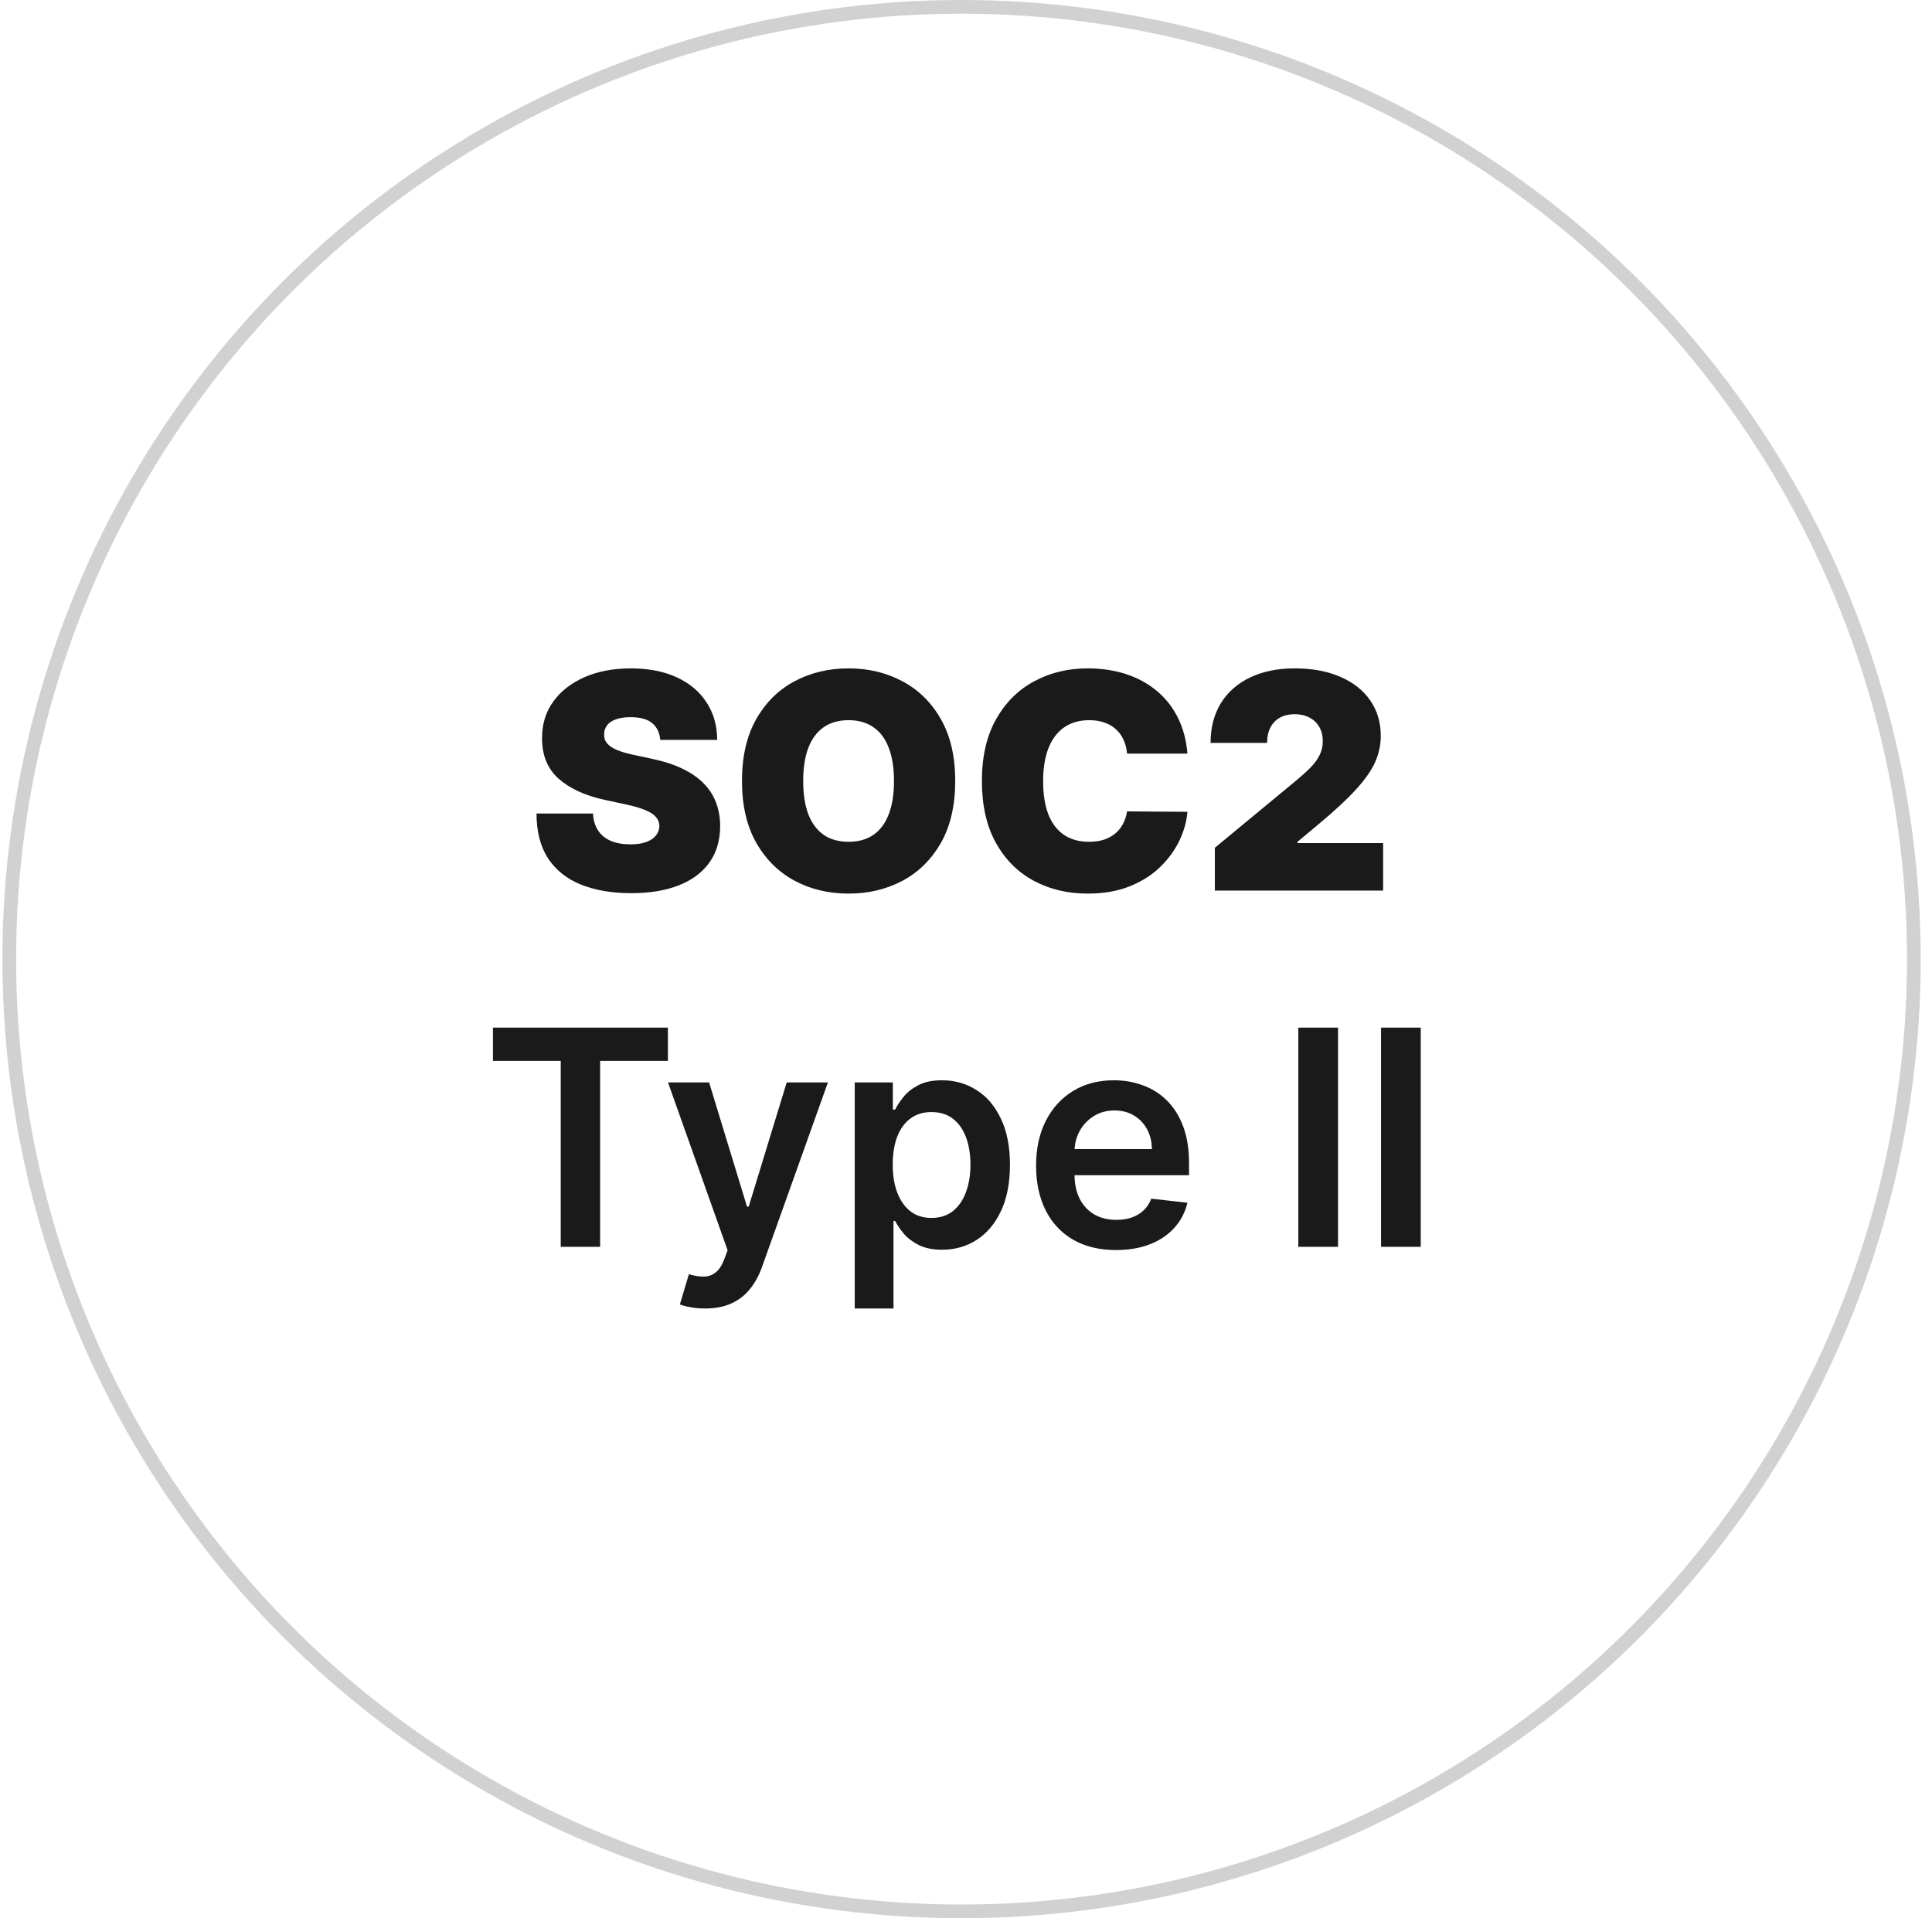
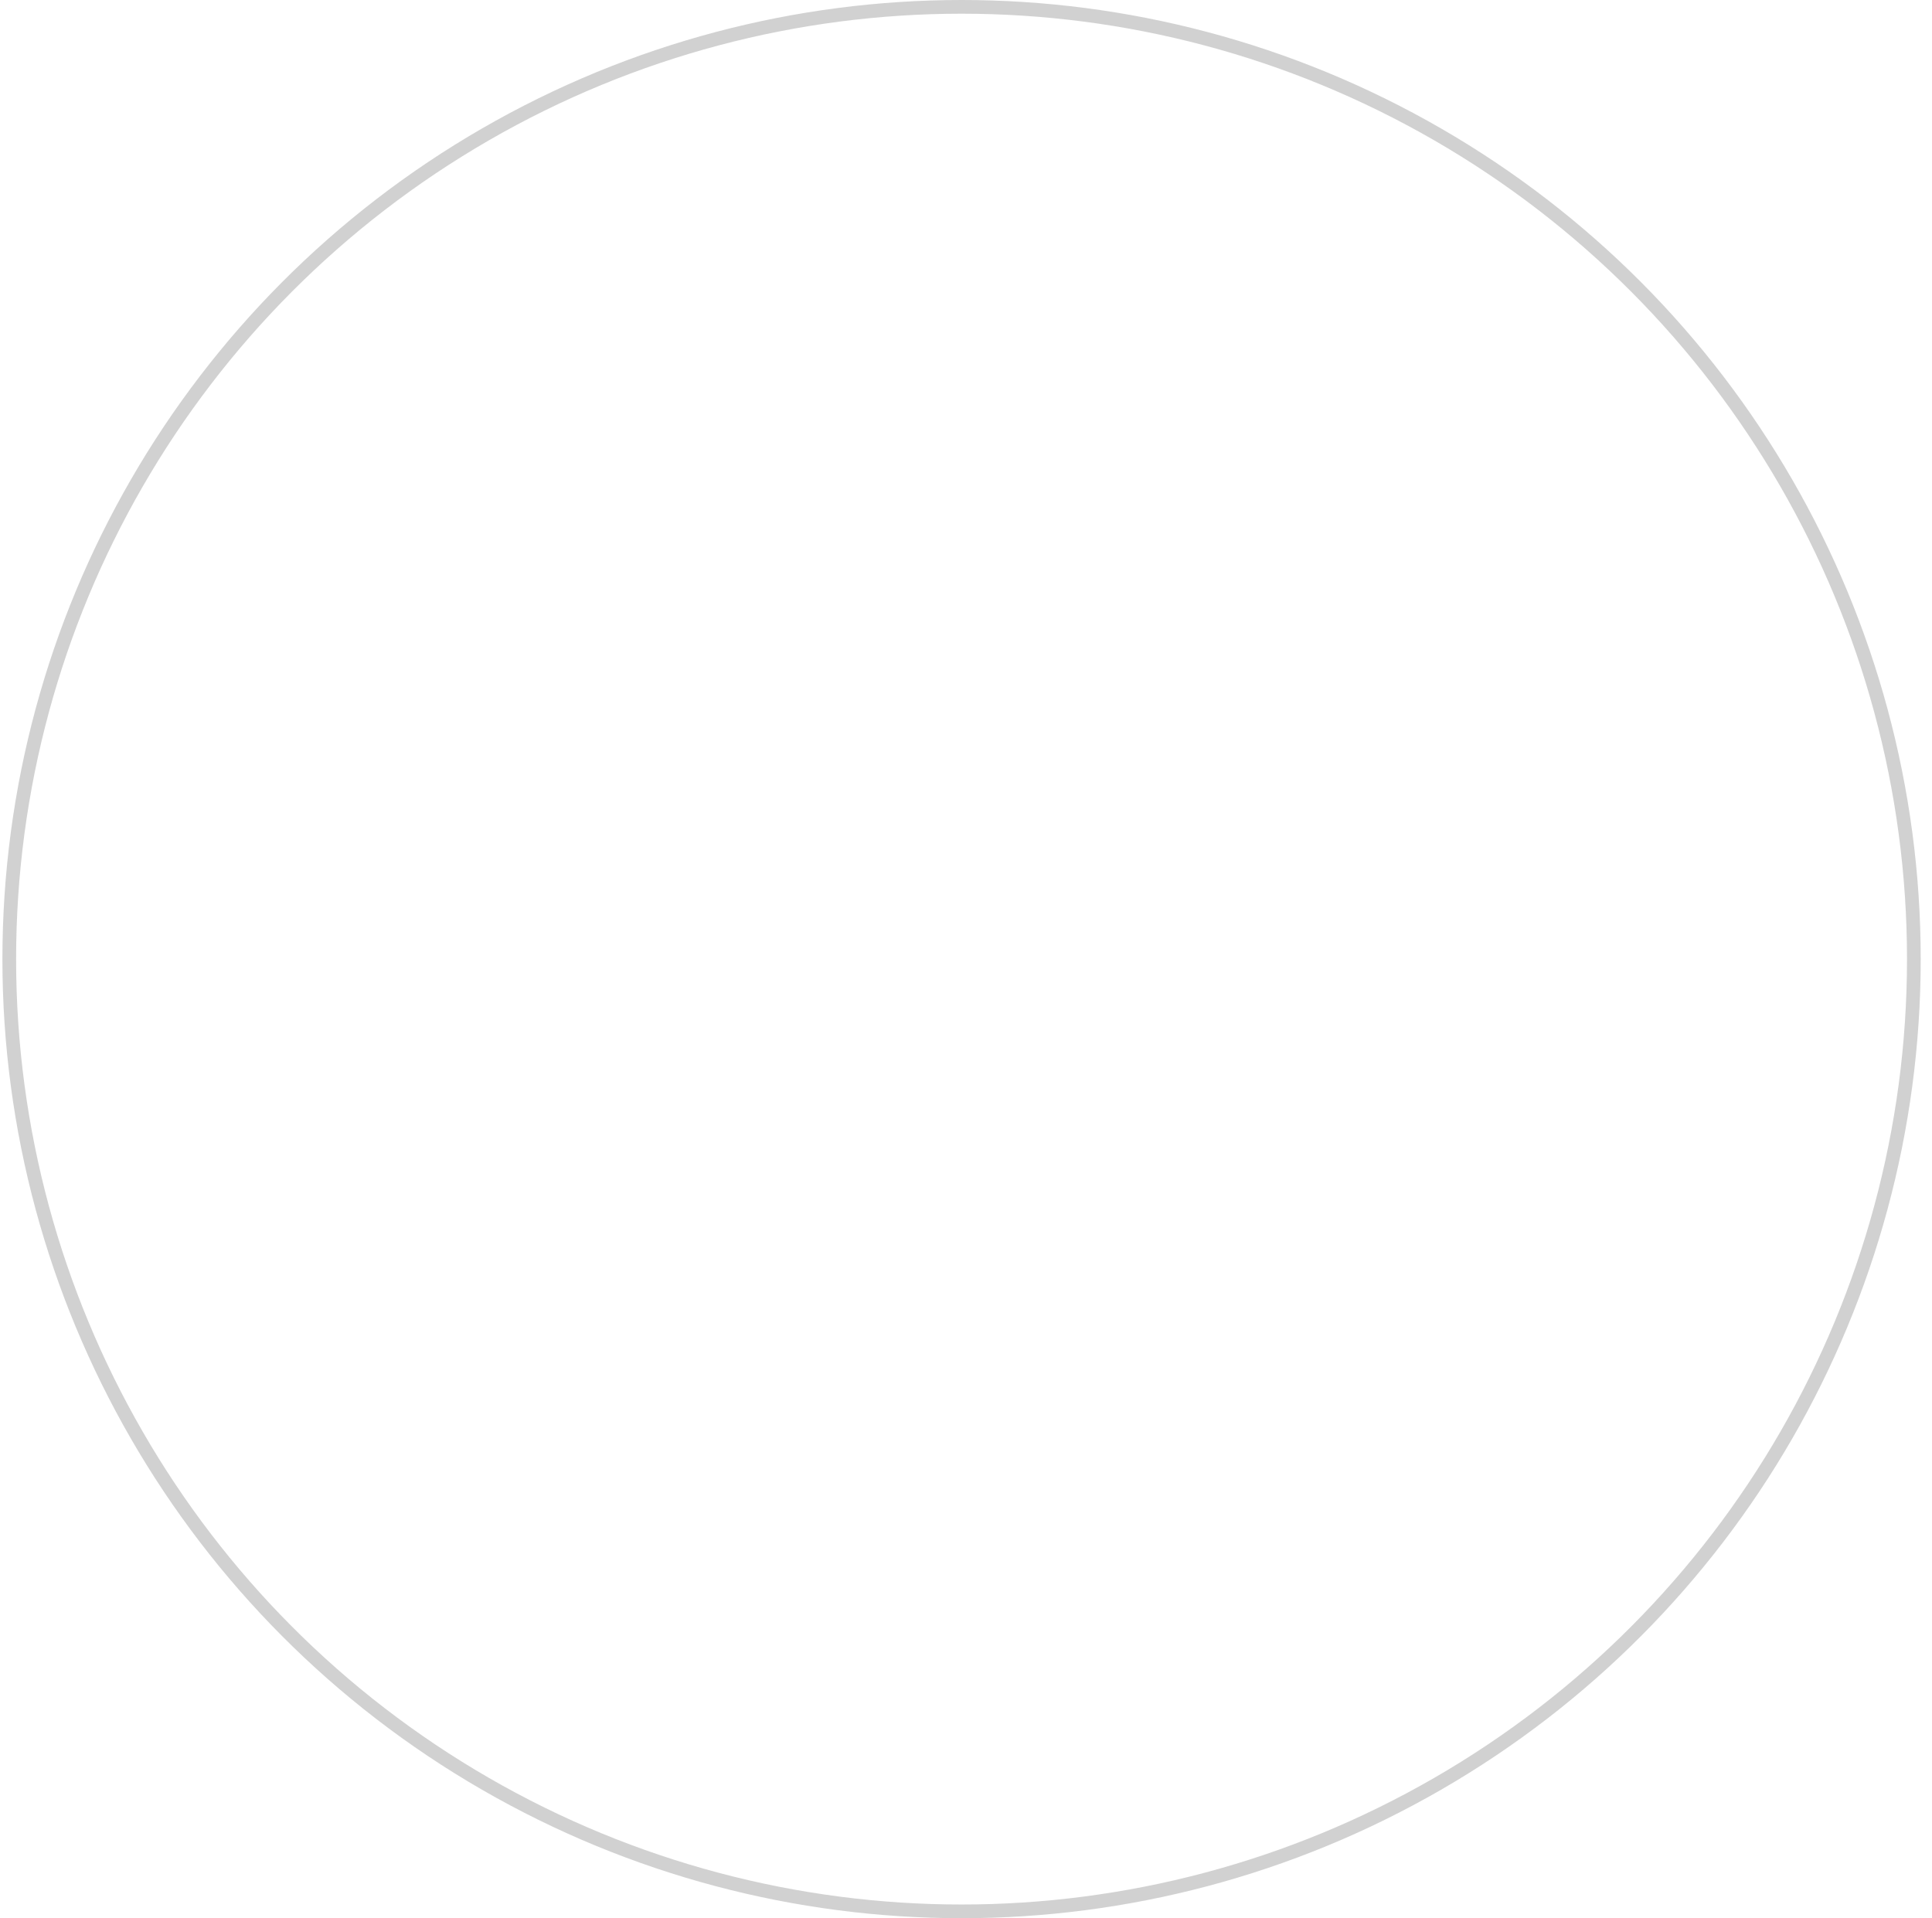
<svg xmlns="http://www.w3.org/2000/svg" width="141" height="140" viewBox="0 0 141 140" fill="none">
  <circle cx="70.176" cy="70" r="69.5" stroke="#1A1A1A" stroke-opacity="0.2" />
-   <path d="M48.185 54C48.144 53.479 47.949 53.073 47.6 52.781C47.256 52.49 46.732 52.344 46.029 52.344C45.581 52.344 45.214 52.398 44.928 52.508C44.647 52.612 44.438 52.755 44.303 52.938C44.167 53.12 44.097 53.328 44.092 53.562C44.081 53.755 44.115 53.93 44.193 54.086C44.277 54.237 44.407 54.375 44.584 54.5C44.761 54.62 44.988 54.729 45.264 54.828C45.54 54.927 45.868 55.016 46.248 55.094L47.56 55.375C48.446 55.562 49.204 55.81 49.834 56.117C50.464 56.425 50.98 56.786 51.381 57.203C51.782 57.615 52.076 58.078 52.264 58.594C52.456 59.109 52.555 59.672 52.56 60.281C52.555 61.333 52.292 62.224 51.772 62.953C51.251 63.682 50.506 64.237 49.537 64.617C48.574 64.997 47.415 65.188 46.06 65.188C44.67 65.188 43.456 64.982 42.42 64.57C41.389 64.159 40.587 63.526 40.014 62.672C39.446 61.812 39.16 60.714 39.154 59.375H43.279C43.305 59.865 43.428 60.276 43.647 60.609C43.865 60.943 44.172 61.195 44.568 61.367C44.969 61.539 45.446 61.625 45.998 61.625C46.462 61.625 46.85 61.568 47.162 61.453C47.475 61.339 47.712 61.18 47.873 60.977C48.035 60.773 48.118 60.542 48.123 60.281C48.118 60.036 48.037 59.823 47.881 59.641C47.73 59.453 47.48 59.286 47.131 59.141C46.782 58.99 46.31 58.849 45.717 58.719L44.123 58.375C42.706 58.068 41.589 57.555 40.772 56.836C39.959 56.112 39.555 55.125 39.56 53.875C39.555 52.859 39.826 51.971 40.373 51.211C40.925 50.445 41.688 49.849 42.662 49.422C43.641 48.995 44.764 48.781 46.029 48.781C47.321 48.781 48.438 48.997 49.381 49.43C50.324 49.862 51.05 50.471 51.56 51.258C52.076 52.039 52.337 52.953 52.342 54H48.185ZM69.713 57C69.713 58.781 69.367 60.284 68.674 61.508C67.981 62.727 67.046 63.651 65.869 64.281C64.692 64.906 63.38 65.219 61.932 65.219C60.473 65.219 59.156 64.904 57.978 64.273C56.807 63.638 55.874 62.711 55.182 61.492C54.494 60.268 54.15 58.771 54.15 57C54.15 55.219 54.494 53.719 55.182 52.5C55.874 51.276 56.807 50.352 57.978 49.727C59.156 49.096 60.473 48.781 61.932 48.781C63.38 48.781 64.692 49.096 65.869 49.727C67.046 50.352 67.981 51.276 68.674 52.5C69.367 53.719 69.713 55.219 69.713 57ZM65.244 57C65.244 56.042 65.117 55.234 64.861 54.578C64.611 53.917 64.239 53.417 63.744 53.078C63.255 52.734 62.65 52.562 61.932 52.562C61.213 52.562 60.606 52.734 60.111 53.078C59.622 53.417 59.249 53.917 58.994 54.578C58.744 55.234 58.619 56.042 58.619 57C58.619 57.958 58.744 58.768 58.994 59.43C59.249 60.086 59.622 60.586 60.111 60.93C60.606 61.268 61.213 61.438 61.932 61.438C62.65 61.438 63.255 61.268 63.744 60.93C64.239 60.586 64.611 60.086 64.861 59.43C65.117 58.768 65.244 57.958 65.244 57ZM86.66 55H82.254C82.223 54.635 82.139 54.305 82.004 54.008C81.874 53.711 81.691 53.456 81.457 53.242C81.228 53.023 80.949 52.857 80.621 52.742C80.293 52.622 79.921 52.562 79.504 52.562C78.775 52.562 78.158 52.74 77.652 53.094C77.152 53.448 76.772 53.956 76.512 54.617C76.257 55.279 76.129 56.073 76.129 57C76.129 57.979 76.259 58.8 76.519 59.461C76.785 60.117 77.168 60.612 77.668 60.945C78.168 61.273 78.769 61.438 79.473 61.438C79.874 61.438 80.233 61.388 80.551 61.289C80.868 61.185 81.144 61.036 81.379 60.844C81.613 60.651 81.803 60.419 81.949 60.148C82.1 59.872 82.202 59.562 82.254 59.219L86.66 59.25C86.608 59.927 86.418 60.617 86.09 61.32C85.762 62.018 85.296 62.664 84.691 63.258C84.092 63.846 83.35 64.32 82.465 64.68C81.579 65.039 80.551 65.219 79.379 65.219C77.91 65.219 76.592 64.904 75.426 64.273C74.264 63.643 73.345 62.716 72.668 61.492C71.996 60.268 71.66 58.771 71.66 57C71.66 55.219 72.004 53.719 72.691 52.5C73.379 51.276 74.306 50.352 75.473 49.727C76.639 49.096 77.941 48.781 79.379 48.781C80.389 48.781 81.319 48.919 82.168 49.195C83.017 49.471 83.762 49.875 84.402 50.406C85.043 50.932 85.559 51.581 85.949 52.352C86.34 53.122 86.577 54.005 86.66 55ZM88.662 65V61.875L94.631 56.938C95.027 56.609 95.365 56.302 95.647 56.016C95.933 55.724 96.152 55.425 96.303 55.117C96.459 54.81 96.537 54.469 96.537 54.094C96.537 53.682 96.449 53.331 96.272 53.039C96.1 52.747 95.86 52.523 95.553 52.367C95.245 52.206 94.891 52.125 94.49 52.125C94.089 52.125 93.735 52.206 93.428 52.367C93.126 52.529 92.891 52.766 92.725 53.078C92.558 53.391 92.475 53.771 92.475 54.219H88.35C88.35 53.094 88.602 52.125 89.107 51.312C89.613 50.5 90.326 49.875 91.248 49.438C92.17 49 93.251 48.781 94.49 48.781C95.772 48.781 96.881 48.987 97.818 49.398C98.761 49.805 99.488 50.378 99.998 51.117C100.514 51.857 100.771 52.724 100.771 53.719C100.771 54.333 100.644 54.945 100.389 55.555C100.133 56.159 99.675 56.828 99.014 57.562C98.352 58.297 97.412 59.172 96.193 60.188L94.693 61.438V61.531H100.943V65H88.662ZM35.977 77.43V75H48.743V77.43H43.798V91H40.923V77.43H35.977ZM51.462 95.5C51.077 95.5 50.72 95.469 50.392 95.406C50.069 95.349 49.811 95.281 49.618 95.203L50.274 93C50.686 93.12 51.053 93.177 51.376 93.172C51.699 93.167 51.983 93.065 52.227 92.867C52.477 92.674 52.688 92.352 52.86 91.898L53.102 91.25L48.751 79H51.751L54.517 88.062H54.642L57.415 79H60.423L55.618 92.453C55.394 93.088 55.097 93.633 54.727 94.086C54.358 94.544 53.905 94.893 53.368 95.133C52.837 95.378 52.202 95.5 51.462 95.5ZM62.38 95.5V79H65.161V80.984H65.325C65.471 80.693 65.677 80.383 65.942 80.055C66.208 79.721 66.567 79.438 67.02 79.203C67.474 78.963 68.052 78.844 68.755 78.844C69.682 78.844 70.518 79.081 71.263 79.555C72.013 80.023 72.606 80.719 73.044 81.641C73.487 82.557 73.708 83.682 73.708 85.016C73.708 86.333 73.492 87.453 73.06 88.375C72.627 89.297 72.039 90 71.294 90.484C70.549 90.969 69.705 91.211 68.763 91.211C68.075 91.211 67.505 91.096 67.052 90.867C66.599 90.638 66.234 90.362 65.958 90.039C65.687 89.711 65.476 89.401 65.325 89.109H65.208V95.5H62.38ZM65.153 85C65.153 85.776 65.263 86.456 65.481 87.039C65.705 87.622 66.026 88.078 66.442 88.406C66.864 88.729 67.375 88.891 67.974 88.891C68.599 88.891 69.122 88.724 69.544 88.391C69.966 88.052 70.284 87.591 70.497 87.008C70.716 86.419 70.825 85.75 70.825 85C70.825 84.255 70.718 83.594 70.505 83.016C70.291 82.438 69.974 81.984 69.552 81.656C69.13 81.328 68.604 81.164 67.974 81.164C67.37 81.164 66.856 81.323 66.435 81.641C66.013 81.958 65.692 82.404 65.474 82.977C65.26 83.549 65.153 84.224 65.153 85ZM81.442 91.234C80.239 91.234 79.2 90.984 78.325 90.484C77.455 89.979 76.786 89.266 76.317 88.344C75.849 87.417 75.614 86.326 75.614 85.07C75.614 83.836 75.849 82.753 76.317 81.82C76.791 80.883 77.453 80.154 78.302 79.633C79.151 79.107 80.148 78.844 81.294 78.844C82.034 78.844 82.731 78.963 83.388 79.203C84.049 79.438 84.632 79.802 85.138 80.297C85.648 80.792 86.049 81.422 86.341 82.188C86.632 82.948 86.778 83.854 86.778 84.906V85.773H76.942V83.867H84.067C84.062 83.326 83.945 82.844 83.716 82.422C83.487 81.995 83.166 81.659 82.755 81.414C82.349 81.169 81.875 81.047 81.333 81.047C80.755 81.047 80.247 81.188 79.81 81.469C79.372 81.745 79.031 82.109 78.786 82.562C78.546 83.01 78.424 83.503 78.419 84.039V85.703C78.419 86.401 78.546 87 78.802 87.5C79.057 87.995 79.414 88.375 79.872 88.641C80.33 88.901 80.867 89.031 81.481 89.031C81.893 89.031 82.265 88.974 82.599 88.859C82.932 88.74 83.221 88.565 83.466 88.336C83.711 88.107 83.895 87.823 84.02 87.484L86.661 87.781C86.495 88.479 86.177 89.088 85.708 89.609C85.245 90.125 84.651 90.526 83.927 90.812C83.203 91.094 82.375 91.234 81.442 91.234ZM97.651 75V91H94.753V75H97.651ZM103.688 75V91H100.79V75H103.688Z" fill="#1A1A1A" />
</svg>